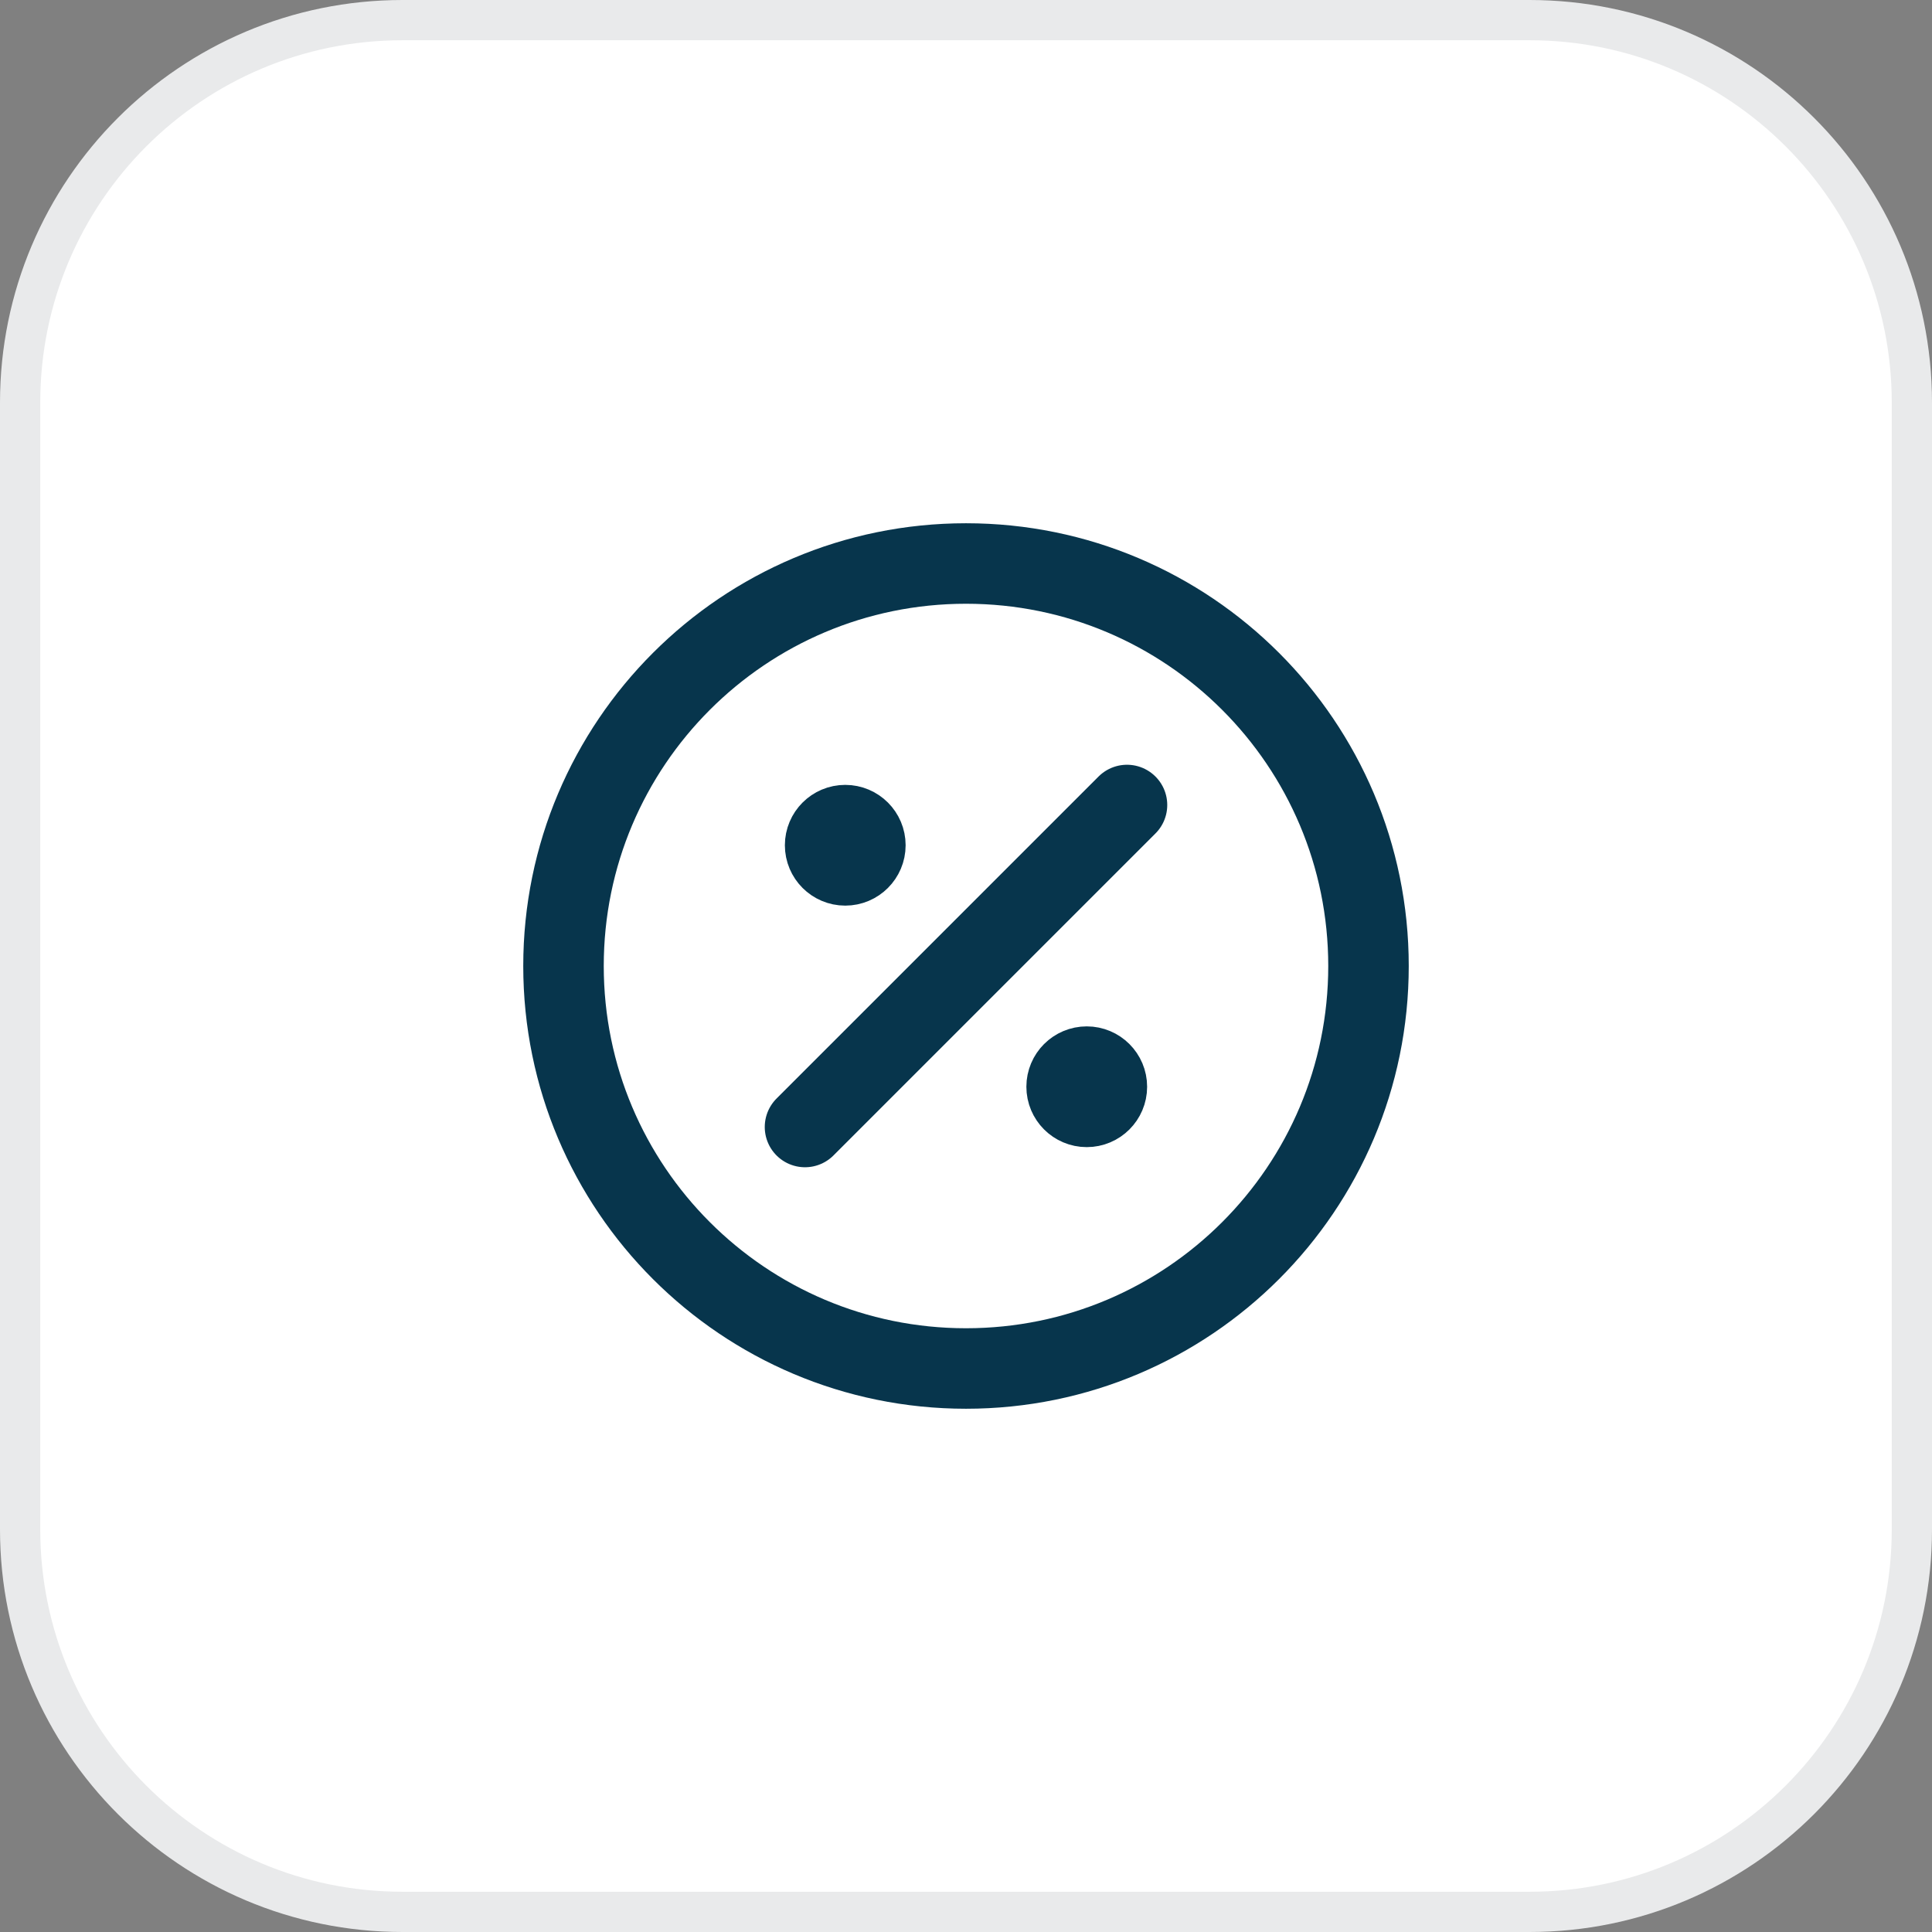
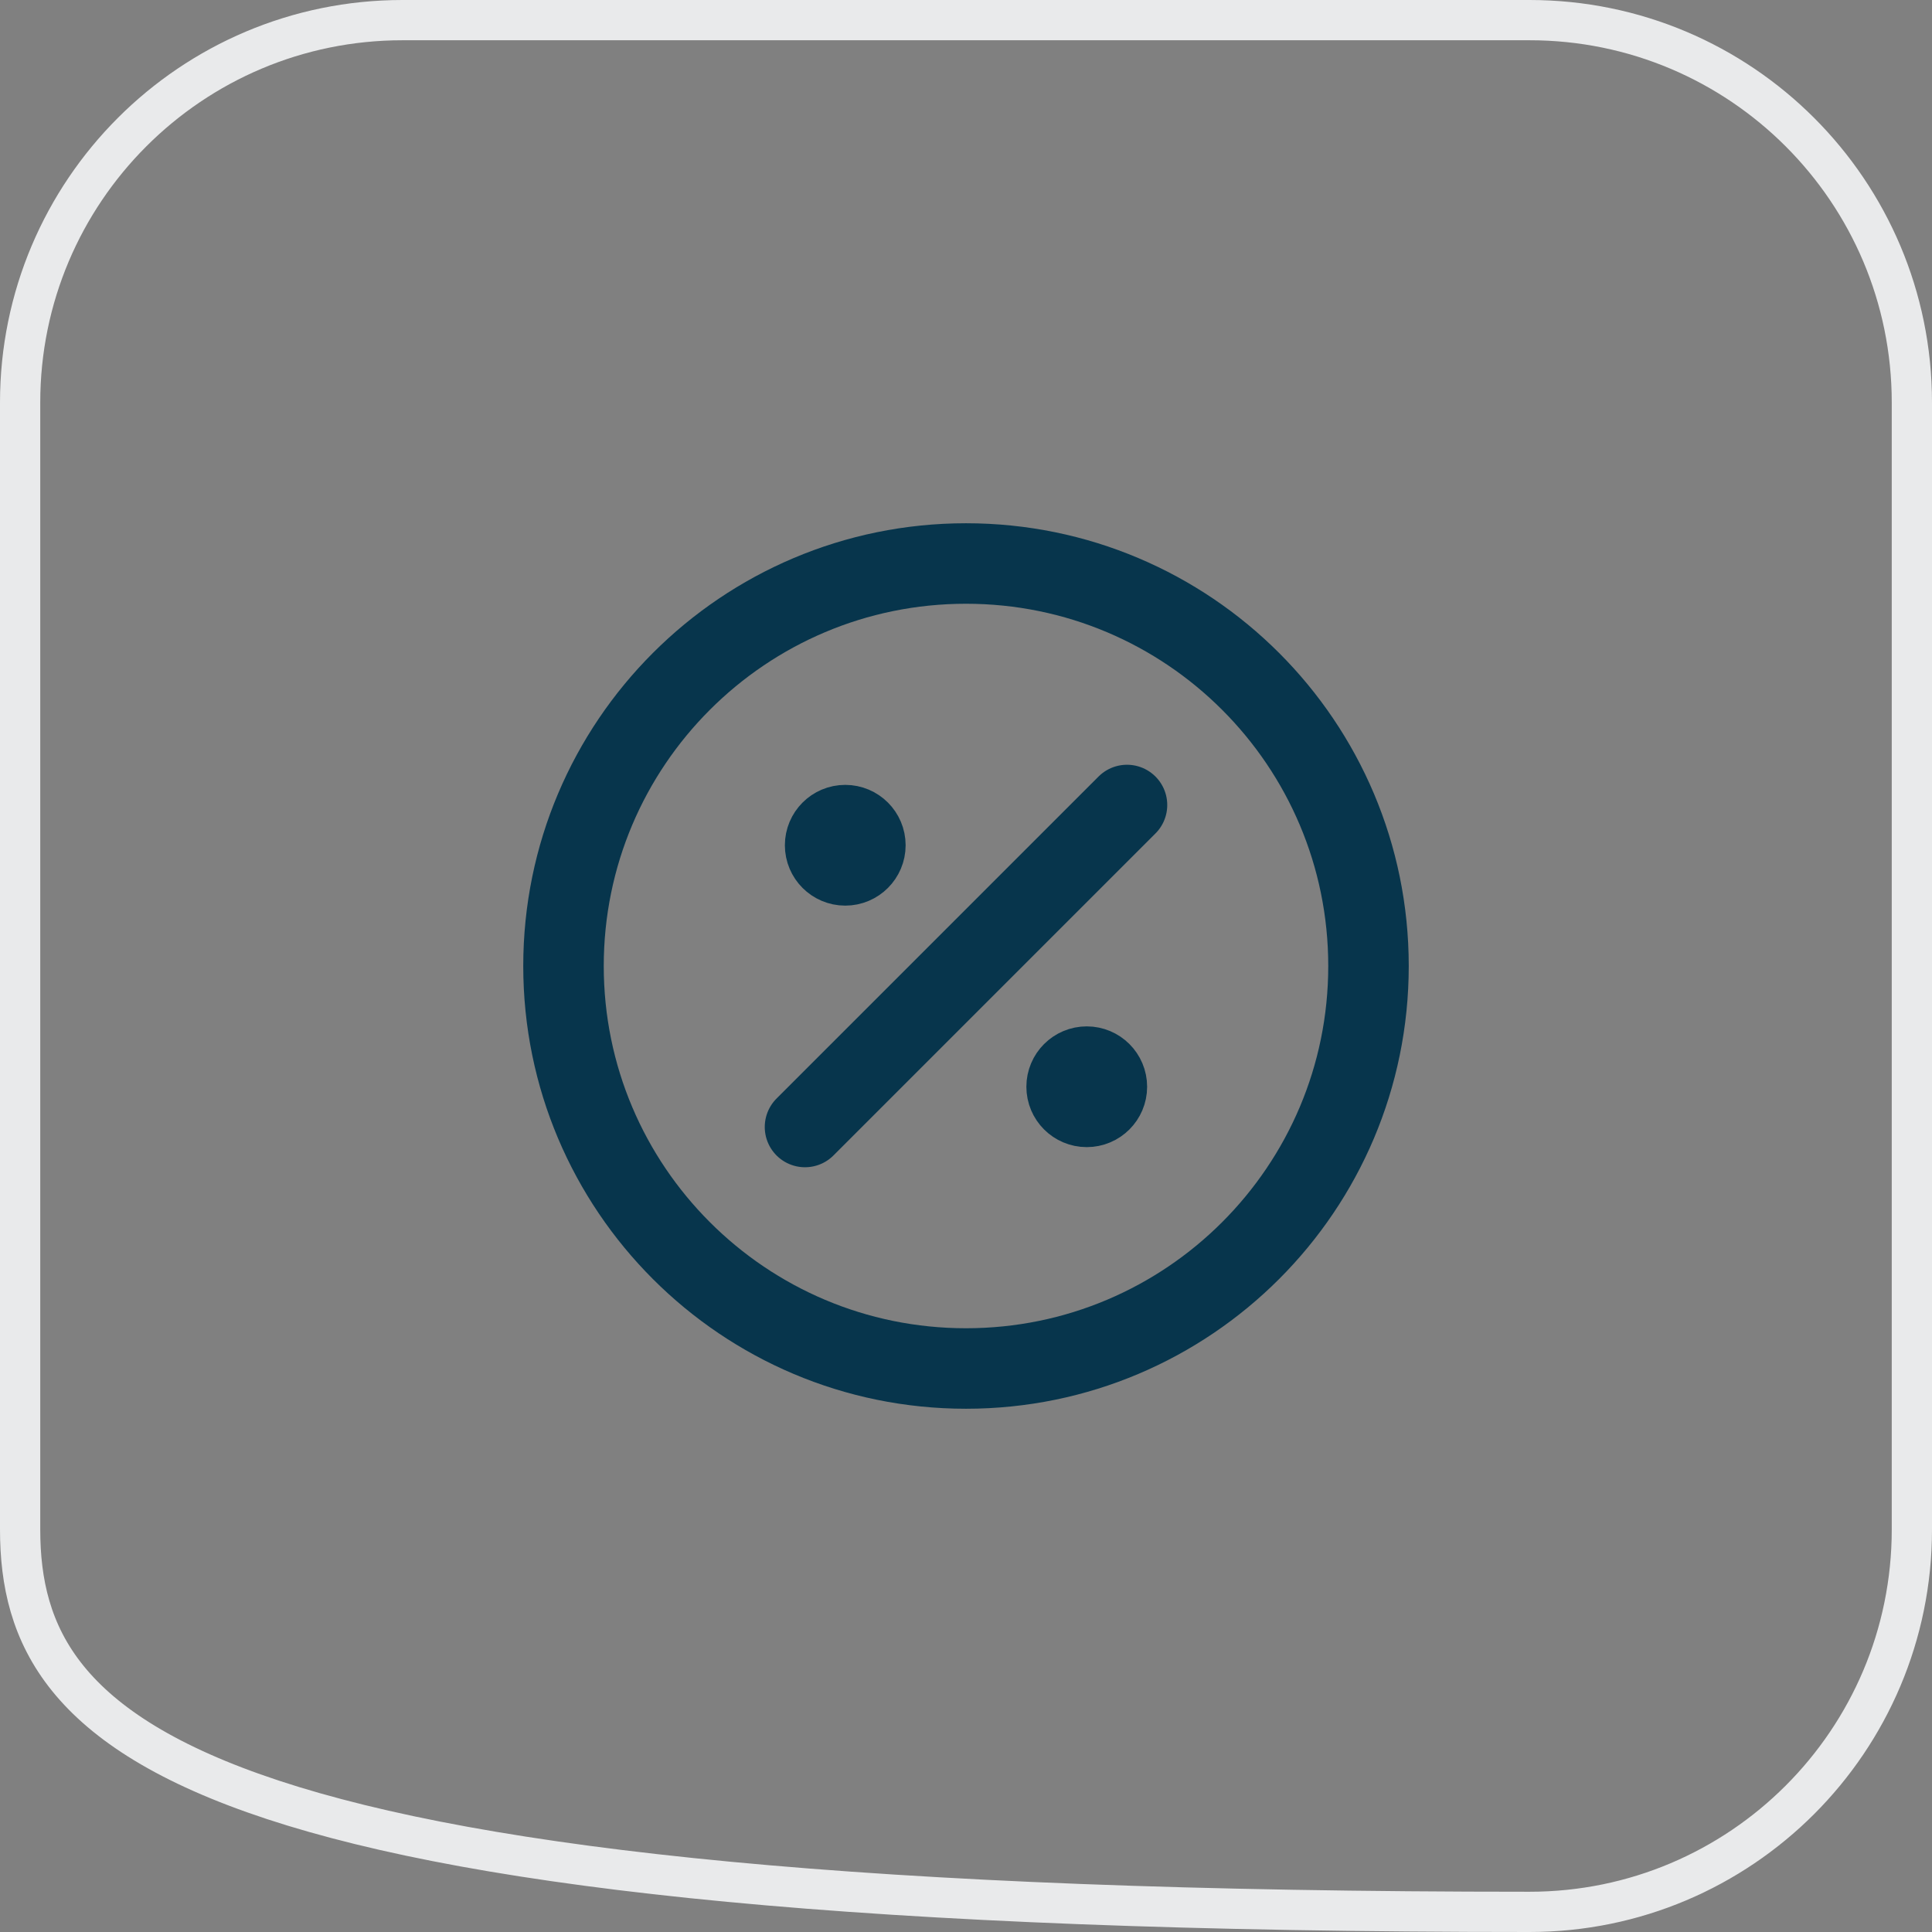
<svg xmlns="http://www.w3.org/2000/svg" fill="none" viewBox="0 0 48 48" height="48" width="48">
  <rect x="0" y="0" width="48" height="48" fill="#808080" stroke="none" />
-   <path fill="white" d="M10 0.5H38C43.247 0.5 47.5 4.753 47.5 10V38C47.5 43.247 43.247 47.5 38 47.5H10C4.753 47.5 0.5 43.247 0.5 38V10C0.5 4.753 4.753 0.5 10 0.5Z" />
-   <path stroke="#E9EAEB" d="M10 0.5H38C43.247 0.5 47.5 4.753 47.5 10V38C47.5 43.247 43.247 47.5 38 47.5H10C4.753 47.5 0.5 43.247 0.5 38V10C0.5 4.753 4.753 0.5 10 0.5Z" />
+   <path stroke="#E9EAEB" d="M10 0.5H38C43.247 0.5 47.5 4.753 47.5 10V38C47.5 43.247 43.247 47.5 38 47.5C4.753 47.5 0.5 43.247 0.5 38V10C0.5 4.753 4.753 0.5 10 0.5Z" />
  <path stroke-linejoin="round" stroke-linecap="round" stroke-width="2" stroke="#07354C" d="M21 21H21.01M27 27H27.01M28 20L20 28M34 24C34 29.523 29.523 34 24 34C18.477 34 14 29.523 14 24C14 18.477 18.477 14 24 14C29.523 14 34 18.477 34 24ZM21.5 21C21.5 21.276 21.276 21.5 21 21.5C20.724 21.5 20.5 21.276 20.5 21C20.5 20.724 20.724 20.5 21 20.5C21.276 20.5 21.5 20.724 21.5 21ZM27.5 27C27.5 27.276 27.276 27.5 27 27.5C26.724 27.5 26.5 27.276 26.5 27C26.5 26.724 26.724 26.5 27 26.5C27.276 26.5 27.5 26.724 27.5 27Z" />
</svg>